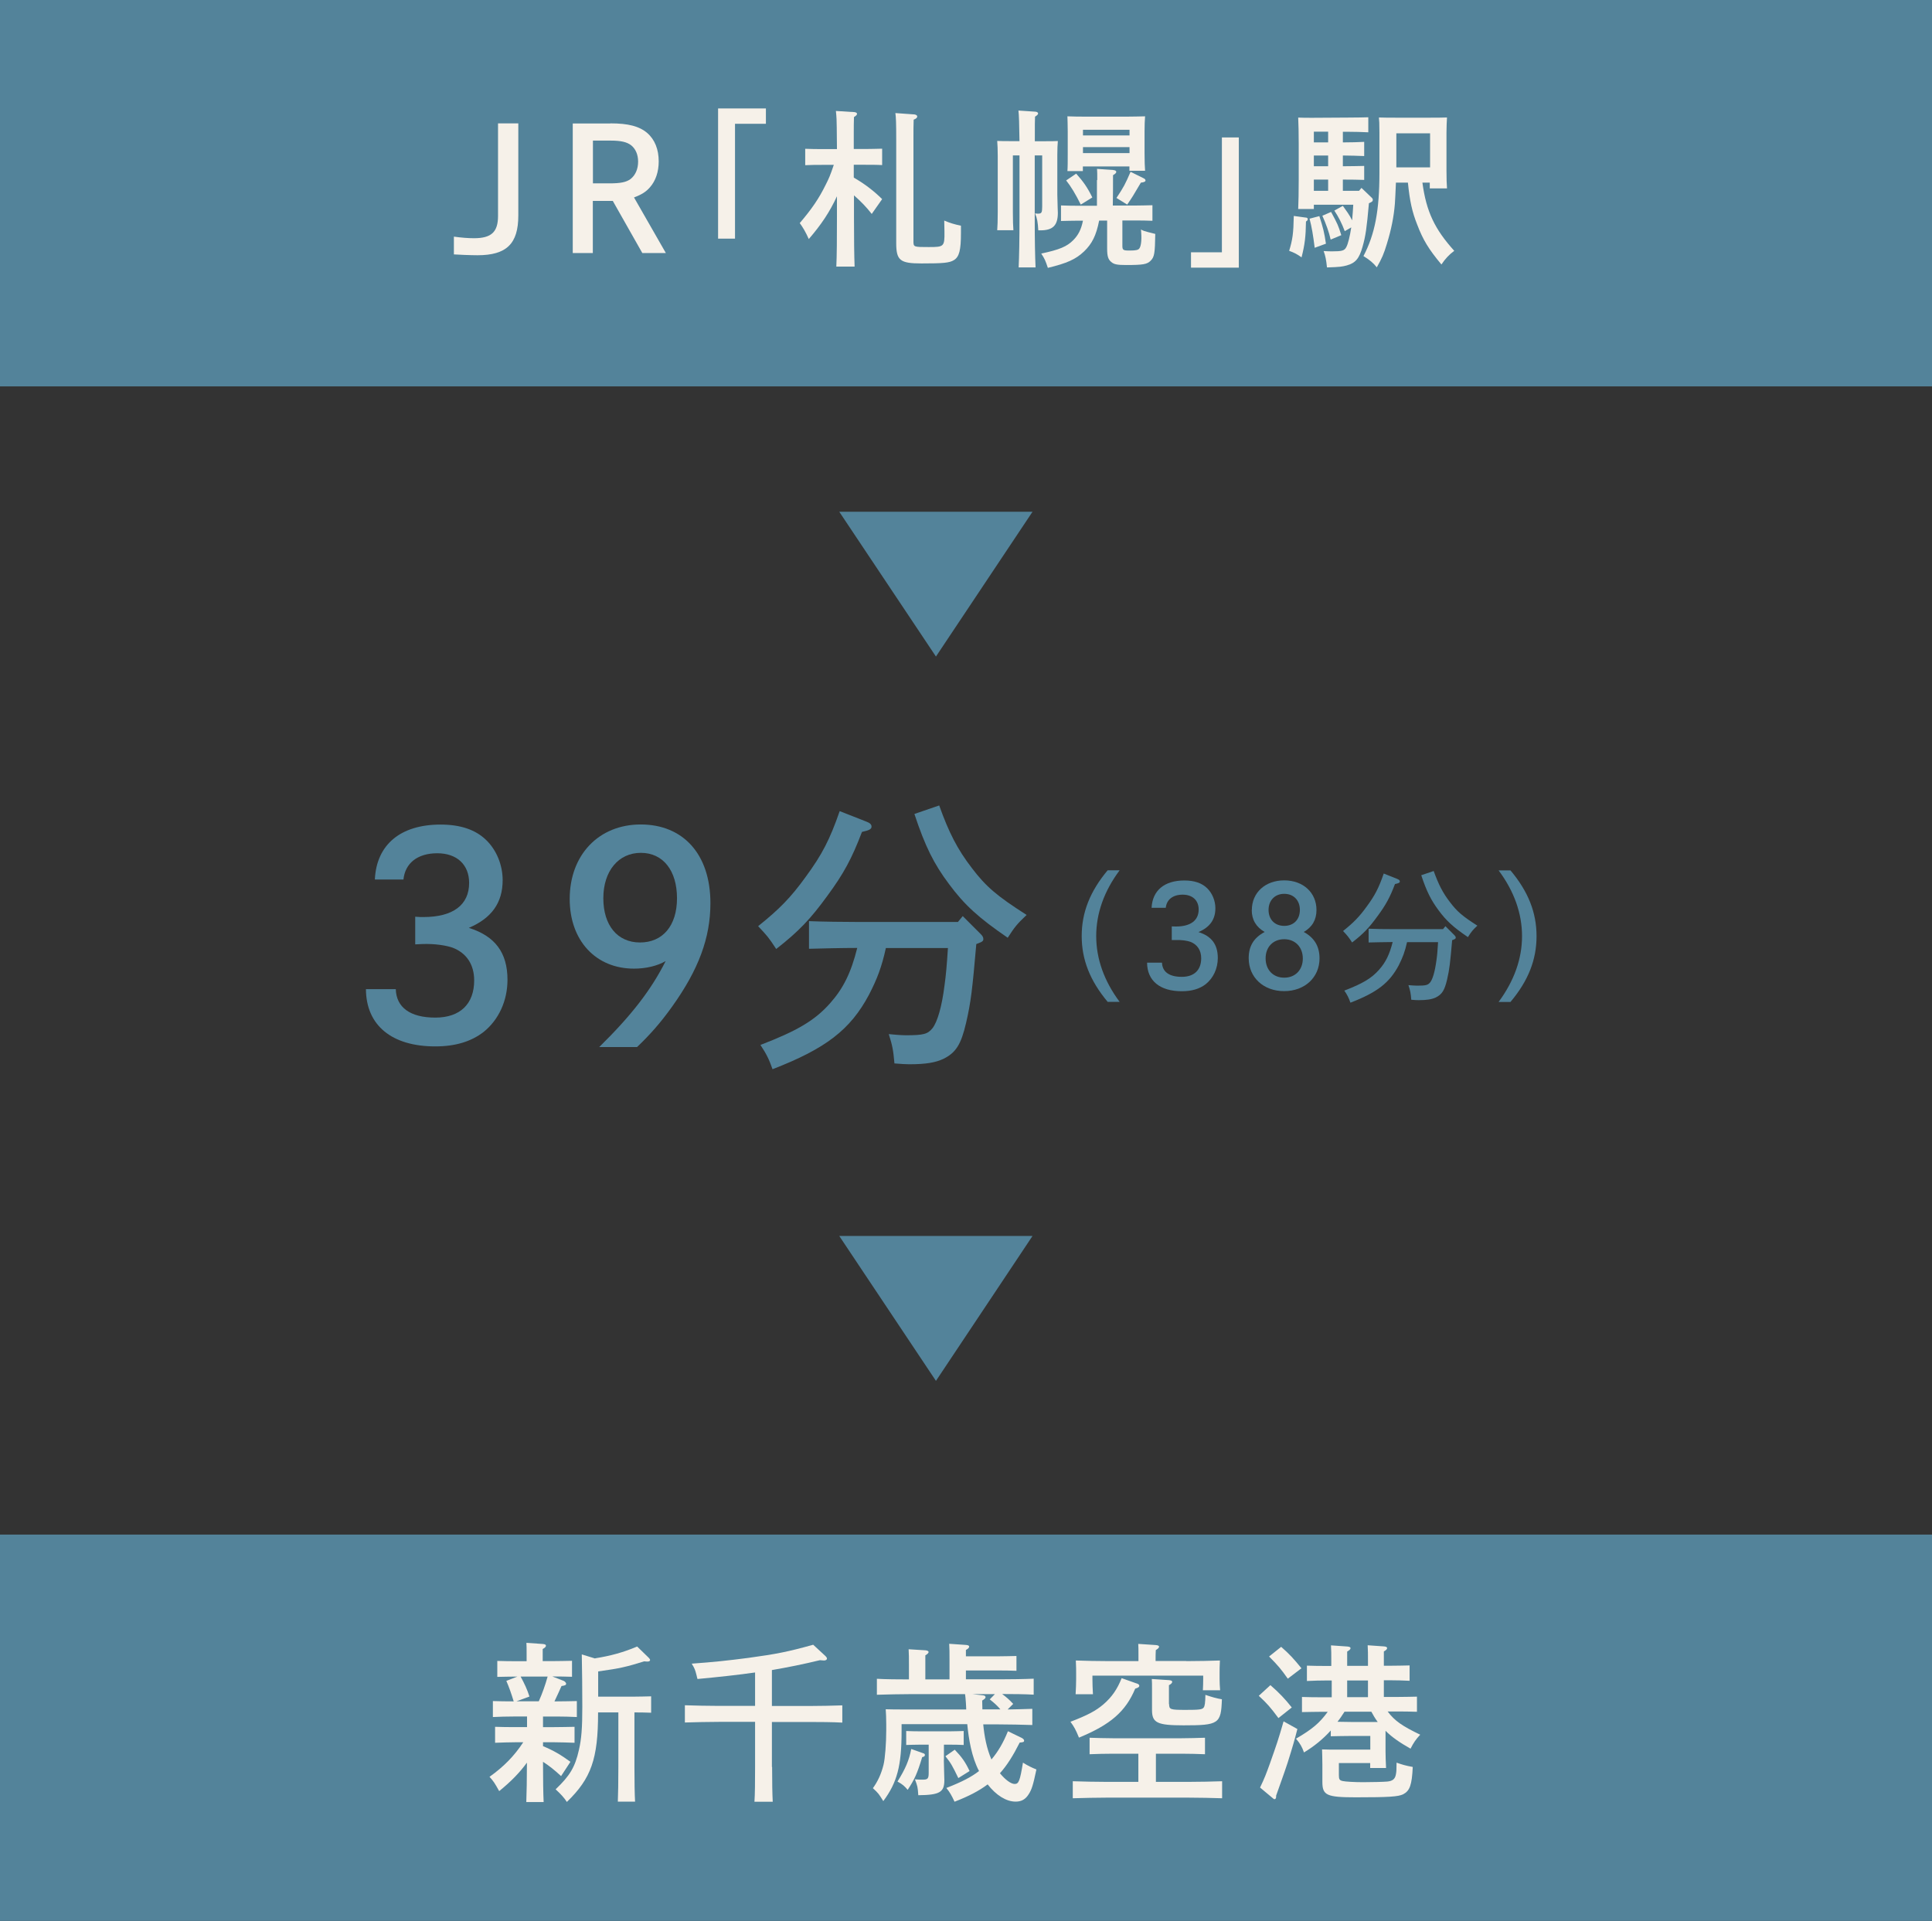
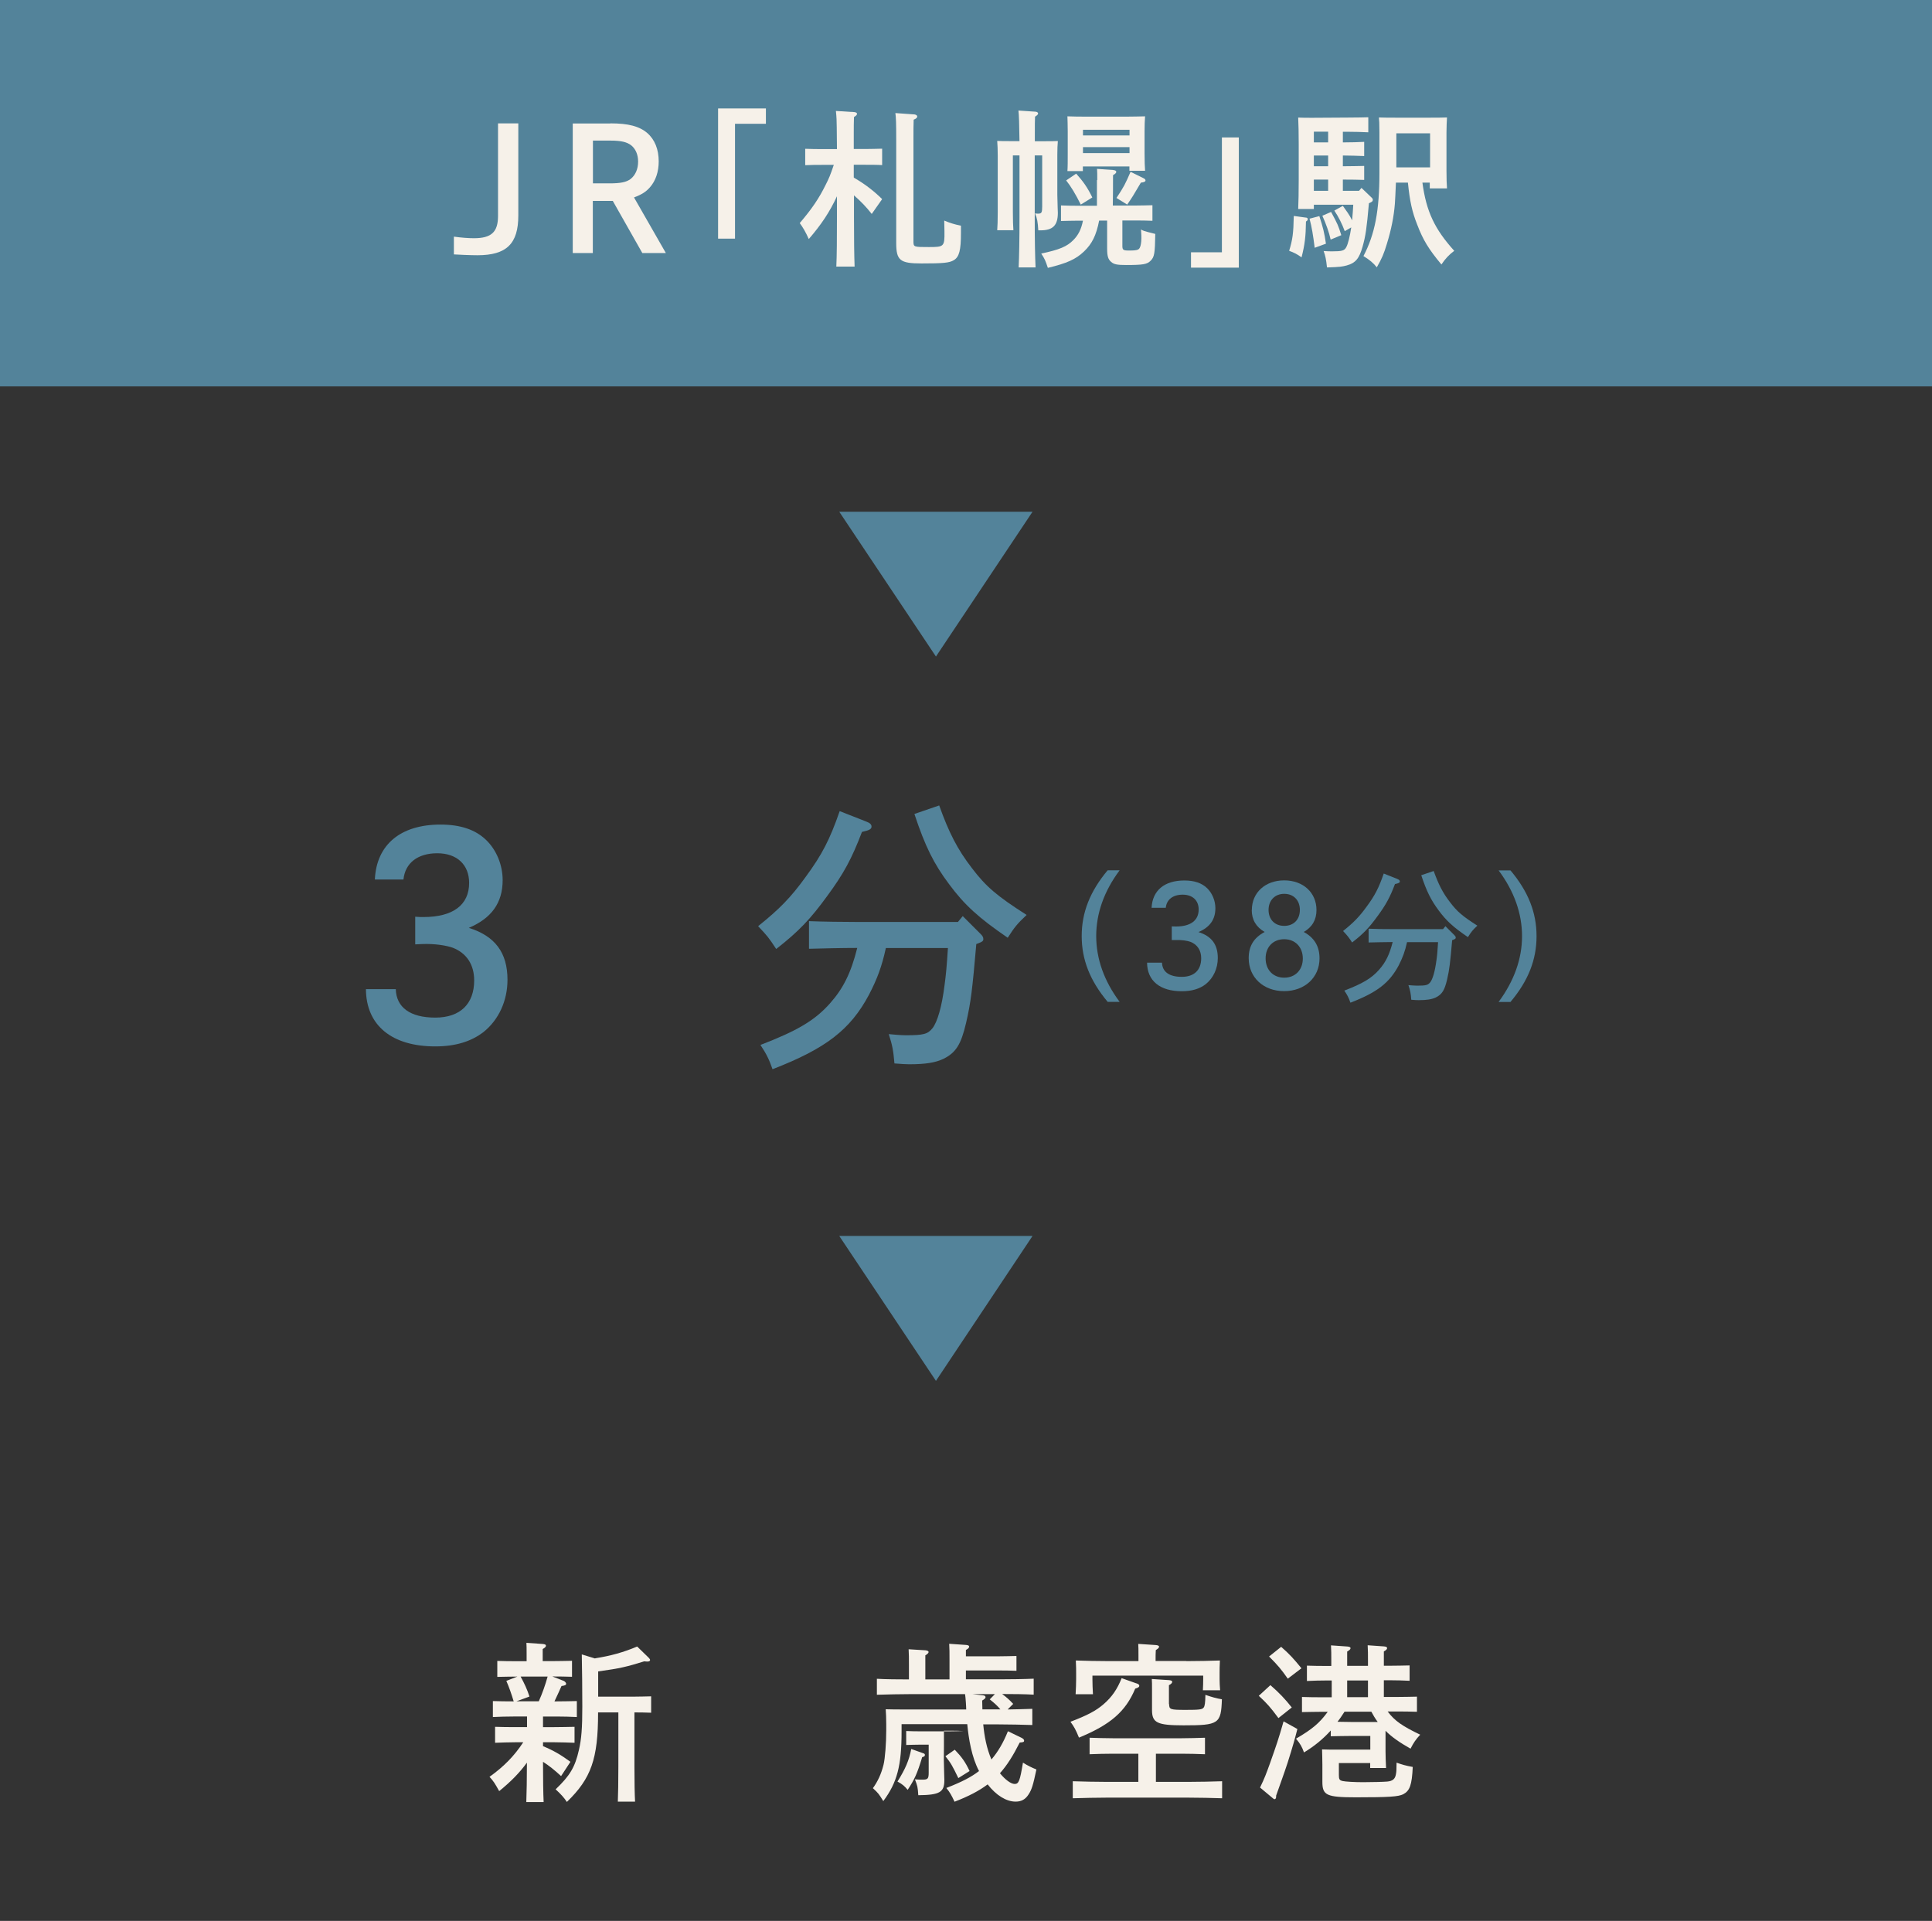
<svg xmlns="http://www.w3.org/2000/svg" id="_レイヤー_2" data-name="レイヤー 2" width="183.84" height="182.8" viewBox="0 0 183.84 182.8">
  <rect x="0" y="0" width="183.84" height="182.8" fill="#333333" stroke="none" />
  <defs>
    <style>
      .cls-1 {
        fill: #f6f1e9;
      }

      .cls-2 {
        fill: #53839a;
      }
    </style>
  </defs>
  <g id="_書き出し用" data-name="書き出し用">
    <g>
      <rect class="cls-2" x="73.54" y="-73.54" width="36.77" height="183.84" transform="translate(110.3 -73.54) rotate(90)" />
      <g>
        <path class="cls-1" d="m43.19,22.52c.73.1,1.38.15,1.91.15,1.65,0,2.29-.58,2.29-2.12v-8.81h1.93v8.77c0,2.69-1.12,3.78-3.89,3.78-.62,0-1.82-.05-2.24-.08v-1.69Z" />
        <path class="cls-1" d="m58.08,11.74c1.72,0,2.76.28,3.5.91.73.63,1.1,1.57,1.1,2.71,0,.99-.29,1.85-.84,2.47-.37.42-.75.67-1.51.96l3.03,5.29h-2.24l-2.81-4.96h-1.9v4.96h-1.91v-12.33h3.57Zm-.1,5.71c1.07,0,1.62-.11,2.03-.42.45-.36.71-.94.71-1.65,0-.67-.24-1.22-.67-1.56-.41-.31-.97-.44-1.96-.44h-1.67v4.07h1.56Z" />
        <path class="cls-1" d="m72.88,10.32v1.46h-2.94v10.93h-1.61v-12.39h4.54Z" />
        <path class="cls-1" d="m81.26,16.91c.52.31,1.01.62,1.48.99.42.32.83.68,1.2,1.05l-.99,1.41c-.5-.65-1.07-1.23-1.69-1.77v2.04c0,2.12.02,3.7.06,4.74h-1.74c.05-1.05.06-2.64.06-4.74v-1.95c-.7,1.51-1.49,2.69-2.68,4.07-.29-.65-.55-1.1-.86-1.52,1.15-1.35,1.83-2.34,2.48-3.67.28-.55.42-.86.76-1.87h-1.1c-.47,0-1.15,0-1.62.03v-1.56c.47.02,1.15.03,1.62.03h1.4c-.02-.68,0-1.38-.02-2.06,0-.52-.02-1.05-.08-1.57l1.77.11c.15.02.24.08.24.16,0,.1-.08.18-.29.31-.02.5-.02,1.02-.02,1.52v1.52h1.09c.47,0,1.15-.02,1.61-.03v1.56c-.45-.03-1.14-.03-1.61-.03h-1.09v1.2Zm5.76-6.02c.15.02.26.1.26.19,0,.13-.1.21-.34.31-.02.49-.02,1.05-.02,1.72v9.85c0,.55.02.55,1.46.55s1.51-.03,1.49-1.48c0-.37-.02-.79-.02-1.04.55.23.89.34,1.59.49v.68c0,1.65-.16,2.29-.68,2.6-.42.26-1.04.31-3.08.31s-2.4-.29-2.4-1.95v-9.85c0-1.56-.02-2.11-.08-2.51l1.82.13Z" />
        <path class="cls-1" d="m97.01,13.44c-.02-1.57-.05-2.55-.1-2.92l1.64.11c.13.02.23.08.23.16,0,.1-.08.18-.29.31-.02.45-.02.55-.02,2.34h1.02c.47,0,.81,0,1.17-.02-.03.28-.05.83-.05,1.31v3.8c0,.15.02.94.03,1.17s.02.45.02.55c0,1.2-.47,1.67-1.65,1.67h-.21c-.05-.79-.1-1.12-.31-1.61.16.02.23.02.31.02.31,0,.37-.11.37-.67v-4.87h-.71v5.92c0,2.12.03,3.7.08,4.74h-1.61c.05-1.05.08-2.64.08-4.74v-5.92h-.63v5.4c0,.75.02,1.36.05,1.72h-1.54c.03-.37.05-.92.05-1.72v-5.35c0-.52-.02-1.14-.05-1.43.36.02.7.02,1.17.02h.96Zm7.4,3.68c0-.45,0-.81-.02-1.05l1.54.11c.19.02.29.08.29.18,0,.08-.08.18-.31.31,0,.71,0,2.16-.02,2.89h2.16c.47,0,1.15-.02,1.61-.03v1.48c-.45-.02-1.14-.03-1.61-.03h-1.25v2.42c0,.37.08.44.58.44h.21c.45,0,.71-.05.81-.18.13-.15.26-.62.19-1.56l-.02-.26c.24.13.34.16.65.24.47.11.55.15.71.18-.03,1.85-.08,2.19-.44,2.55-.34.34-.7.41-2.34.41-.83,0-1.15-.06-1.41-.29-.29-.24-.39-.54-.39-1.28v-2.66h-.76c-.28,1.43-.68,2.21-1.44,2.94-.79.75-1.62,1.12-3.44,1.56-.24-.71-.29-.84-.63-1.36,1.74-.37,2.45-.67,3.05-1.28.47-.47.75-1.01.92-1.85h-.47c-.49,0-1.17.02-1.62.03v-1.48c.45.02,1.14.03,1.62.03h1.8v-2.43Zm-2.01-.6c.68.76,1.07,1.31,1.54,2.27l-1.1.68c-.47-.96-.96-1.77-1.39-2.3l.96-.65Zm.65-.24h-1.48c.03-.37.03-.92.03-1.72v-2.06c0-.5-.02-1.14-.03-1.43.57.02,1.05.03,1.78.03h3.81c.73,0,1.23-.02,1.8-.03-.03.29-.05.92-.05,1.43v2.06c0,.76.02,1.31.05,1.69h-1.49v-.41h-4.43v.44Zm4.43-3.93h-4.43v.54h4.43v-.54Zm0,1.65h-4.43v.57h4.43v-.57Zm-1.25,4.85c.73-1.1.83-1.31,1.35-2.5l1.27.63c.1.05.15.13.15.19,0,.11-.13.18-.44.21-.76,1.3-.83,1.4-1.3,2.09l-1.02-.63Z" />
        <path class="cls-1" d="m113.33,25.47v-1.46h2.94v-10.93h1.61v12.39h-4.54Z" />
        <path class="cls-1" d="m124.26,20.7c.11.02.18.06.18.15,0,.05-.02.11-.06.15l-.11.08c-.02,1.44-.11,2.19-.42,3.41-.45-.32-.71-.45-1.18-.62.32-1.05.41-1.64.44-3.32l1.17.16Zm3.52-7.15h.1c.62,0,1.44-.02,1.93-.05v1.35c-.49-.02-1.4-.05-1.93-.05h-.1v1.02h.1c.62,0,1.44-.02,1.93-.03v1.33c-.49-.02-1.4-.03-1.93-.03h-.1v1.07h1.54l.23-.28.92.88c.13.11.16.18.16.26,0,.13-.06.19-.37.32-.21,2.4-.32,3.13-.6,4.12-.32,1.15-.68,1.57-1.51,1.8-.42.11-.6.15-1.88.19-.08-.76-.15-1.1-.32-1.56.28.02.63.03.78.03.97,0,1.2-.06,1.38-.41.16-.29.34-1.02.47-1.87l-.62.36c-.26-.71-.6-1.38-.99-1.96l.81-.45c.31.44.65.88.88,1.38.05-.5.08-.99.11-1.49h-3.75v.41h-1.49c.03-.65.05-1.59.05-2.85v-3.29c0-.96-.02-2.06-.05-2.56.37.02.83.02,1.3.02h.08l3.34-.02c1.23,0,1.33-.02,1.95-.03v1.43c-.54-.03-1.4-.05-1.95-.05h-.47v1.02Zm-2.24,7.01c.36,1.12.47,1.54.63,2.63l-1.07.39c-.15-1.2-.28-1.99-.49-2.77l.92-.24Zm-.52-8.03v1.02h1.36v-1.02h-1.36Zm0,3.29h1.36v-1.02h-1.36v1.02Zm0,2.34h1.36v-1.07h-1.36v1.07Zm1.64,2.01c.62,1.15.68,1.27.97,2.21l-1.01.42c-.15-.68-.44-1.49-.79-2.27l.83-.36Zm8.69-2.79c.37,2.77,1.18,4.44,3.03,6.49-.49.36-.86.76-1.22,1.3-1.22-1.46-1.75-2.34-2.3-3.78-.49-1.23-.71-2.24-.89-4.01h-1.14c-.03.76-.08,1.78-.1,2.01-.1,1.23-.34,2.45-.76,3.81-.29.96-.47,1.38-.96,2.24-.32-.41-.71-.73-1.27-1.07,1.09-2.08,1.52-4.33,1.52-7.92v-3.84c0-.88-.02-1.14-.05-1.43.54.02,1.02.02,1.78.02h2.92c.75,0,1.25,0,1.78-.02-.02.29-.05.91-.05,1.43v3.63c0,.76.02,1.31.05,1.69h-1.64v-.55h-.73Zm.73-4.69h-3.21v3.24h3.21v-3.24Z" />
      </g>
-       <rect class="cls-2" x="73.54" y="72.5" width="36.77" height="183.84" transform="translate(256.34 72.5) rotate(90)" />
      <g>
        <path class="cls-1" d="m53.64,159.96c.11.05.23.18.23.26,0,.13-.08.18-.44.23-.16.37-.41.91-.67,1.46h.18c.63,0,1.46-.02,1.95-.03v1.52c-.49-.03-1.41-.05-1.95-.05h-1.27v1.01h1.07c.62,0,1.44-.02,1.93-.03v1.52c-.49-.02-1.4-.05-1.93-.05h-1.07v.37c1.01.42,1.67.81,2.61,1.49l-.89,1.36c-.63-.58-1.14-.99-1.72-1.36v.03c0,1.65.02,2.98.06,3.8h-1.65c.03-.88.06-2.14.06-3.75-.7.96-1.52,1.8-2.64,2.71-.44-.79-.54-.94-.92-1.36,1.36-.97,2.35-1.98,3.21-3.29h-.73c-.54,0-1.44.03-1.95.05v-1.52c.49.02,1.31.03,1.95.03h1.09v-1.01h-1.3c-.54,0-1.44.02-1.95.05v-1.52c.49.02,1.33.03,1.95.03h.03c-.23-.76-.44-1.35-.7-1.95l1.05-.41c-.55,0-1.43.02-1.91.03v-1.52c.49.02,1.31.03,1.95.03h.84v-.71c0-.45,0-.81-.02-1.04l1.57.11c.19.02.29.06.29.16s-.08.19-.31.32v1.15h.86c.62,0,1.44-.02,1.93-.03v1.52c-.47-.02-1.33-.03-1.87-.03l1.05.41Zm-4.1-.41c.34.62.63,1.23.84,1.9l-1.23.45h2.12c.34-.76.62-1.56.84-2.35h-2.58Zm7.1-1.74c1.51-.24,2.68-.57,3.99-1.12l1.1,1.07c.08.08.13.16.13.21,0,.1-.1.15-.24.15-.06,0-.15,0-.32-.02-1.67.52-2.29.67-4.38.96v2.4h3.42c.47,0,1.15-.02,1.62-.03v1.56c-.45-.02-1.12-.03-1.59-.03v5.17c0,1.49.02,2.6.06,3.32h-1.64c.03-.73.05-1.83.05-3.32v-5.17h-1.93v.05c0,4.36-.65,6.23-2.97,8.47-.26-.41-.62-.79-1.07-1.2,1.36-1.3,1.85-2.11,2.22-3.76.24-1.04.32-2.09.32-4.1,0-1.67-.02-3.47-.05-4.98l1.27.39Z" />
-         <path class="cls-1" d="m73.47,168.14c0,1.49.02,2.6.06,3.32h-1.74c.05-.73.06-1.83.06-3.32v-4.28h-3.45c-.89,0-2.35.03-3.23.06v-1.64c.84.03,2.3.06,3.23.06h3.45v-3.18c-1.61.23-3.36.42-5.48.62-.05-.15-.06-.24-.08-.32-.15-.58-.18-.67-.47-1.14,2.19-.16,3.31-.28,5.4-.55,2.64-.36,3.76-.58,6.16-1.25l1.18,1.09c.08.08.13.16.13.23,0,.1-.11.18-.28.18-.08,0-.19-.02-.39-.03-1.61.39-3.05.68-4.57.94v3.42h3.47c1.02,0,2.4-.03,3.23-.06v1.64c-.86-.05-2.24-.06-3.23-.06h-3.47v4.28Z" />
-         <path class="cls-1" d="m95.91,162.68c.83-.02,1.7-.03,2.32-.06v1.54c-.83-.03-2.34-.06-3.23-.06h-1.44c.11,1.14.32,2.27.78,3.34.62-.73,1.12-1.57,1.57-2.69l1.3.63c.16.08.24.18.24.26,0,.13-.06.16-.42.19-.62,1.23-1.2,2.16-1.88,2.92.49.6,1.04,1.02,1.4,1.02.39,0,.5-.28.79-2.03.44.28.83.47,1.28.65-.32,1.52-.45,1.91-.73,2.35-.31.5-.7.71-1.25.71-.89,0-1.85-.6-2.66-1.64-.84.63-1.83,1.14-3.15,1.65-.28-.6-.44-.89-.78-1.31,1.49-.58,2.37-1.04,3.11-1.61-.7-1.31-.99-3.08-1.12-4.46h-6.25v.7c0,3.24-.42,4.85-1.74,6.62-.44-.7-.45-.73-.99-1.23.47-.65.79-1.35,1.01-2.22.15-.6.26-2.08.26-3.28v-.58c0-.49-.02-1.12-.05-1.43.55.02,1.1.02,1.8.02h5.86c0-.19-.02-.41-.03-.63-.03-.44-.05-.62-.08-.83h-5.16c-.89,0-2.35.03-3.23.06v-1.52c.79.05,2.12.06,3.05.06v-1.38c0-.73,0-.94-.03-1.49l1.61.1c.18.02.29.08.29.16,0,.1-.1.19-.31.32v2.29h2.3v-1.88c0-.75,0-.94-.03-1.51l1.61.11c.19.02.29.06.29.16s-.08.19-.31.32v.6h3.2c.47,0,1.15-.02,1.61-.03v1.41c-.45-.02-1.14-.03-1.61-.03h-3.2v.84h3.21c1.02,0,2.42-.02,3.24-.06v1.52c-.81-.05-2.04-.06-3-.06.42.31.68.54,1.05.94l-.52.52Zm-8.05,4.17c.1.03.15.08.15.16,0,.06-.05.15-.11.16l-.15.05c-.47,1.56-.73,2.12-1.38,3.11-.28-.34-.5-.54-.97-.79.76-1.22,1.1-2.01,1.31-3.1l1.15.41Zm1.95.63c0,.29.02.68.03,1.23,0,.18.02.52.02.7,0,1.15-.45,1.41-2.48,1.43-.05-.79-.08-.88-.32-1.51.32.03.49.03.73.03.5,0,.58-.1.58-.67v-2.66h-.86c-.44,0-.94.02-1.28.03v-1.33c.36.02.94.03,1.28.03h2.89c.36,0,.94-.02,1.3-.03v1.33c-.34-.02-.86-.03-1.3-.03h-.58v1.44Zm1.04-.97c.68.71,1.01,1.18,1.41,2.03l-1.07.67c-.58-1.2-.71-1.43-1.23-2.08l.89-.62Zm4.35-3.83c-.31-.37-.57-.6-1.02-.96l.49-.5h-2.14l.99.11c.18.02.26.08.26.18s-.1.19-.32.32c0,.29.02.57.02.84h1.74Z" />
+         <path class="cls-1" d="m95.91,162.68c.83-.02,1.7-.03,2.32-.06v1.54c-.83-.03-2.34-.06-3.23-.06h-1.44c.11,1.14.32,2.27.78,3.34.62-.73,1.12-1.57,1.57-2.69l1.3.63c.16.08.24.18.24.26,0,.13-.06.16-.42.19-.62,1.23-1.2,2.16-1.88,2.92.49.6,1.04,1.02,1.4,1.02.39,0,.5-.28.79-2.03.44.28.83.47,1.28.65-.32,1.52-.45,1.91-.73,2.35-.31.5-.7.71-1.25.71-.89,0-1.85-.6-2.66-1.64-.84.63-1.83,1.14-3.15,1.65-.28-.6-.44-.89-.78-1.31,1.49-.58,2.37-1.04,3.11-1.61-.7-1.31-.99-3.08-1.12-4.46h-6.25v.7c0,3.24-.42,4.85-1.74,6.62-.44-.7-.45-.73-.99-1.23.47-.65.79-1.35,1.01-2.22.15-.6.26-2.08.26-3.28v-.58c0-.49-.02-1.12-.05-1.43.55.02,1.1.02,1.8.02h5.86c0-.19-.02-.41-.03-.63-.03-.44-.05-.62-.08-.83h-5.16c-.89,0-2.35.03-3.23.06v-1.52c.79.05,2.12.06,3.05.06v-1.38c0-.73,0-.94-.03-1.49l1.61.1c.18.02.29.08.29.16,0,.1-.1.19-.31.32v2.29h2.3v-1.88c0-.75,0-.94-.03-1.51l1.61.11c.19.02.29.06.29.16s-.08.19-.31.32v.6h3.2c.47,0,1.15-.02,1.61-.03v1.41c-.45-.02-1.14-.03-1.61-.03h-3.2v.84h3.21c1.02,0,2.42-.02,3.24-.06v1.52c-.81-.05-2.04-.06-3-.06.42.31.68.54,1.05.94l-.52.52Zm-8.05,4.17c.1.03.15.08.15.16,0,.06-.05.15-.11.16l-.15.05c-.47,1.56-.73,2.12-1.38,3.11-.28-.34-.5-.54-.97-.79.76-1.22,1.1-2.01,1.31-3.1l1.15.41Zm1.95.63c0,.29.02.68.03,1.23,0,.18.02.52.02.7,0,1.15-.45,1.41-2.48,1.43-.05-.79-.08-.88-.32-1.51.32.03.49.03.73.03.5,0,.58-.1.58-.67v-2.66h-.86c-.44,0-.94.02-1.28.03v-1.33c.36.02.94.03,1.28.03h2.89c.36,0,.94-.02,1.3-.03c-.34-.02-.86-.03-1.3-.03h-.58v1.44Zm1.04-.97c.68.71,1.01,1.18,1.41,2.03l-1.07.67c-.58-1.2-.71-1.43-1.23-2.08l.89-.62Zm4.35-3.83c-.31-.37-.57-.6-1.02-.96l.49-.5h-2.14l.99.11c.18.02.26.08.26.18s-.1.19-.32.32c0,.29.02.57.02.84h1.74Z" />
        <path class="cls-1" d="m108.13,160.19c.18.06.28.13.28.23,0,.13-.11.19-.39.28-.92,2.19-2.35,3.42-5.35,4.66-.32-.78-.45-1.01-.81-1.51,1.62-.62,2.42-1.04,3.15-1.67.79-.68,1.31-1.44,1.72-2.48l1.41.5Zm.18,6.7h-2.38c-.68,0-1.59.02-2.25.05v-1.57c.62.02,1.54.05,2.25.05h6.46c.65,0,1.7-.03,2.27-.05v1.57c-.6-.03-1.65-.05-2.27-.05h-2.4v2.68h3.07c1.02,0,2.4-.03,3.23-.06v1.62c-.86-.03-2.24-.06-3.23-.06h-7.74c-.91,0-2.37.03-3.24.06v-1.62c.84.03,2.3.06,3.24.06h3v-2.68Zm4.56-8.81c1.1,0,2.37-.03,3.21-.06-.03.58-.03.89-.03,1.23v.55c0,.31.02.67.05,1.05h-1.64c.02-.34.03-.78.03-1.05v-.34h-10.54v.34c0,.37.02.96.05,1.43h-1.65c.03-.54.05-1.01.05-1.43v-.55c0-.34,0-.65-.03-1.23.84.03,2.11.06,3.23.06h2.73v-.6c0-.45,0-.79-.02-1.04l1.67.11c.19.02.31.06.31.16s-.1.19-.31.32c-.02.16-.02.73-.02,1.04h2.92Zm-1.62,4.1c0,.5.11.54,1.57.54,1.27,0,1.59-.03,1.72-.23.1-.13.15-.45.16-1.2.68.23,1.07.34,1.57.42-.08,2.34-.29,2.48-3.65,2.48-2.51,0-3-.24-3-1.46v-1.91c0-.49,0-.84-.02-1.04l1.65.11c.18.02.29.06.29.16,0,.11-.1.21-.31.32v1.8Z" />
        <path class="cls-1" d="m120.89,160.37c.84.73,1.38,1.3,2.03,2.12l-1.27,1.01c-.75-1.01-1.07-1.38-1.87-2.12l1.1-1.01Zm2.56,4.18c-.26,1.01-.41,1.56-.92,3.18-.34,1.05-.83,2.37-1.1,3.15v.11c0,.13-.06.23-.15.23-.05,0-.1-.03-.23-.15l-1.15-.96c.44-.91.58-1.3.94-2.29.67-1.9.79-2.24,1.3-4.01l1.31.73Zm-1.54-7.83c.78.68,1.2,1.14,1.93,2.04l-1.3.99c-.62-.88-.92-1.25-1.78-2.11l1.15-.92Zm4.77,3.2h-.39c-.54,0-1.44.02-1.93.05v-1.46c.49.02,1.31.03,1.93.03h.39v-.45c0-.75,0-.94-.03-1.51l1.57.11c.18.02.29.06.29.16s-.1.19-.32.32v1.36h1.98v-.45c0-.75,0-.94-.03-1.51l1.56.11c.19.02.29.06.29.16s-.08.19-.31.32v1.36h.52c.62,0,1.44-.02,1.93-.03v1.46c-.49-.03-1.4-.05-1.93-.05h-.52v1.59h1.22c.62,0,1.46-.02,1.93-.03v1.44c-.49-.02-1.4-.03-1.93-.03h-.86c.68.91,1.43,1.41,3.1,2.21-.42.45-.63.76-.92,1.33-1.01-.57-1.77-1.09-2.38-1.7v1.95c0,.6.02.81.05,1.59h-1.51v-.47h-2.98v1.14c0,.41.06.5.36.57.26.06,1.15.11,1.95.11s1.96-.03,2.29-.06c.52-.05.75-.24.83-.7.05-.29.05-.34.06-1.1.54.19.83.28,1.54.41-.08,1.72-.28,2.27-.91,2.6-.47.23-1.36.29-4.49.29-2.81,0-3.2-.19-3.2-1.48v-1.65c0-.41-.02-1.15-.03-1.43.47.02.68.02,1.9.02h2.69v-1.3h-1.83c-.54,0-1.44.02-1.93.03v-.55c-.75.83-1.59,1.51-2.55,2.09-.18-.52-.36-.84-.76-1.31,1.52-.89,2.24-1.48,3.02-2.56h-.5c-.54,0-1.44.02-1.95.03v-1.44c.49.02,1.31.03,1.95.03h.88v-1.59Zm4.41,3.94c-.23-.31-.42-.63-.6-.97h-2.55c-.21.32-.42.65-.67.96.42,0,.83.02,1.25.02h2.56Zm-.92-3.94h-1.98v1.59h1.98v-1.59Z" />
      </g>
      <polygon class="cls-2" points="89.06 62.48 79.86 48.7 98.25 48.7 89.06 62.48" />
      <polygon class="cls-2" points="89.06 131.41 79.86 117.62 98.25 117.62 89.06 131.41" />
      <g>
        <path class="cls-2" d="m35.67,83.68c.16-3.3,2.44-5.21,6.25-5.21,1.88,0,3.33.48,4.35,1.48.97.94,1.56,2.36,1.56,3.81,0,2.15-1.05,3.62-3.22,4.54,2.5.78,3.68,2.36,3.68,4.94,0,1.99-.83,3.81-2.28,4.97-1.18.91-2.68,1.37-4.59,1.37-4.13,0-6.58-1.99-6.6-5.45h2.84c.05,1.74,1.37,2.71,3.76,2.71s3.7-1.32,3.7-3.54c0-1.5-.72-2.6-2.04-3.11-.59-.21-1.69-.4-2.93-.35l-.64.03v-2.63c.38.03.54.03.78.03,2.82,0,4.35-1.15,4.35-3.25,0-1.72-1.15-2.82-3.03-2.82s-3.06.94-3.22,2.5h-2.71Z" />
-         <path class="cls-2" d="m57.01,99.65c3.09-3.03,4.97-5.48,6.33-8.19-.78.46-1.88.72-3.01.72-3.65,0-6.12-2.68-6.12-6.63,0-4.19,2.76-7.09,6.76-7.09s6.63,2.79,6.63,7.49c0,3.3-1.13,6.33-3.65,9.85-1.07,1.5-2.09,2.66-3.33,3.84h-3.62Zm.4-14.17c0,2.58,1.34,4.21,3.49,4.21s3.52-1.58,3.52-4.21-1.32-4.32-3.44-4.32-3.57,1.72-3.57,4.32Z" />
        <path class="cls-2" d="m82.42,78.18c.35.13.51.27.51.48,0,.24-.19.35-.91.51-.97,2.55-1.74,3.97-3.3,6.09-1.58,2.17-2.68,3.35-4.86,5.05-.72-1.1-.86-1.26-1.72-2.17,2.04-1.64,3.09-2.71,4.51-4.67,1.58-2.15,2.31-3.57,3.25-6.28l2.52.99Zm1.88,12.02c-.4,1.82-.83,2.95-1.61,4.46-1.77,3.33-4.11,5.13-9.18,7.09-.32-.91-.56-1.42-1.15-2.31,3.49-1.34,5.18-2.33,6.63-3.97,1.26-1.42,1.99-2.9,2.58-5.26-1.4,0-3.49.05-4.59.08v-2.63c1.15.05,3.44.08,4.83.08h9.34l.46-.56,1.72,1.72c.16.16.24.3.24.46,0,.19-.11.27-.46.4l-.21.08c-.38,4.35-.51,5.5-.97,7.49-.48,2.07-.97,2.85-2.17,3.44-.75.35-1.66.51-3.25.51-.32,0-.78-.03-1.4-.08-.11-1.26-.19-1.69-.54-2.79.3.03,1.13.11,1.61.11,1.72,0,2.09-.11,2.55-.67.46-.59.89-2.01,1.15-4.11.13-.94.21-1.8.32-3.52h-5.9Zm5.07-13.55c.91,2.55,1.72,4.16,3.11,5.96,1.34,1.77,2.39,2.66,5.21,4.46-.91.86-1.13,1.13-1.8,2.17-2.79-1.91-4.13-3.14-5.58-5.1-1.45-1.93-2.28-3.6-3.3-6.68l2.36-.81Z" />
        <path class="cls-2" d="m106.54,82.82c-1.48,1.98-2.23,4.1-2.23,6.26s.75,4.28,2.23,6.26h-1.14c-1.68-2.01-2.47-4.01-2.47-6.26s.79-4.25,2.47-6.26h1.14Z" />
        <path class="cls-2" d="m109.58,86.39c.08-1.65,1.22-2.6,3.12-2.6.94,0,1.66.24,2.17.74.48.47.78,1.18.78,1.9,0,1.07-.52,1.81-1.61,2.27,1.25.39,1.84,1.18,1.84,2.47,0,.99-.42,1.9-1.14,2.48-.59.46-1.34.68-2.29.68-2.07,0-3.29-.99-3.3-2.72h1.42c.03.87.68,1.35,1.88,1.35s1.85-.66,1.85-1.77c0-.75-.36-1.3-1.02-1.56-.3-.11-.85-.2-1.46-.17h-.32s0-1.3,0-1.3c.19.01.27.01.39.01,1.41,0,2.17-.58,2.17-1.62,0-.86-.58-1.41-1.52-1.41s-1.53.47-1.61,1.25h-1.35Z" />
        <path class="cls-2" d="m119.12,86.6c0-1.65,1.27-2.82,3.08-2.82s3.07,1.17,3.07,2.82c0,.93-.4,1.62-1.21,2.09,1.01.55,1.5,1.37,1.5,2.51,0,1.82-1.41,3.12-3.37,3.12s-3.37-1.3-3.37-3.14c0-1.14.48-1.94,1.52-2.49-.82-.47-1.23-1.17-1.23-2.09Zm1.31,4.6c0,1.1.72,1.84,1.77,1.84s1.77-.74,1.77-1.82-.71-1.84-1.77-1.84-1.77.74-1.77,1.82Zm.28-4.61c0,.91.59,1.52,1.49,1.52s1.49-.6,1.49-1.52-.6-1.53-1.49-1.53-1.49.63-1.49,1.53Z" />
        <path class="cls-2" d="m132.95,83.64c.17.07.25.13.25.24,0,.12-.09.17-.46.25-.48,1.27-.87,1.98-1.65,3.04-.79,1.09-1.34,1.68-2.43,2.52-.36-.55-.43-.63-.86-1.09,1.02-.82,1.54-1.35,2.25-2.33.79-1.07,1.15-1.78,1.62-3.14l1.26.5Zm.94,6.01c-.2.91-.42,1.48-.8,2.23-.89,1.66-2.05,2.56-4.59,3.54-.16-.46-.28-.71-.58-1.15,1.74-.67,2.59-1.17,3.31-1.99.63-.71.99-1.45,1.29-2.63-.7,0-1.74.03-2.29.04v-1.31c.58.03,1.72.04,2.41.04h4.67l.23-.28.86.86c.08.08.12.15.12.23,0,.09-.05.13-.23.2l-.11.04c-.19,2.17-.25,2.75-.48,3.74-.24,1.03-.48,1.42-1.09,1.72-.38.17-.83.25-1.62.25-.16,0-.39-.01-.7-.04-.05-.63-.09-.84-.27-1.39.15.01.56.05.81.05.86,0,1.05-.05,1.27-.33.23-.3.44-1.01.58-2.05.07-.47.11-.9.16-1.76h-2.95Zm2.53-6.77c.46,1.27.86,2.08,1.56,2.98.67.89,1.19,1.33,2.6,2.23-.46.43-.56.56-.9,1.09-1.4-.95-2.07-1.57-2.79-2.55-.72-.97-1.14-1.8-1.65-3.34l1.18-.4Z" />
        <path class="cls-2" d="m142.6,95.35c1.47-1.99,2.23-4.1,2.23-6.26s-.75-4.28-2.23-6.26h1.13c1.69,2.01,2.48,4.01,2.48,6.26s-.79,4.25-2.48,6.26h-1.13Z" />
      </g>
    </g>
  </g>
</svg>